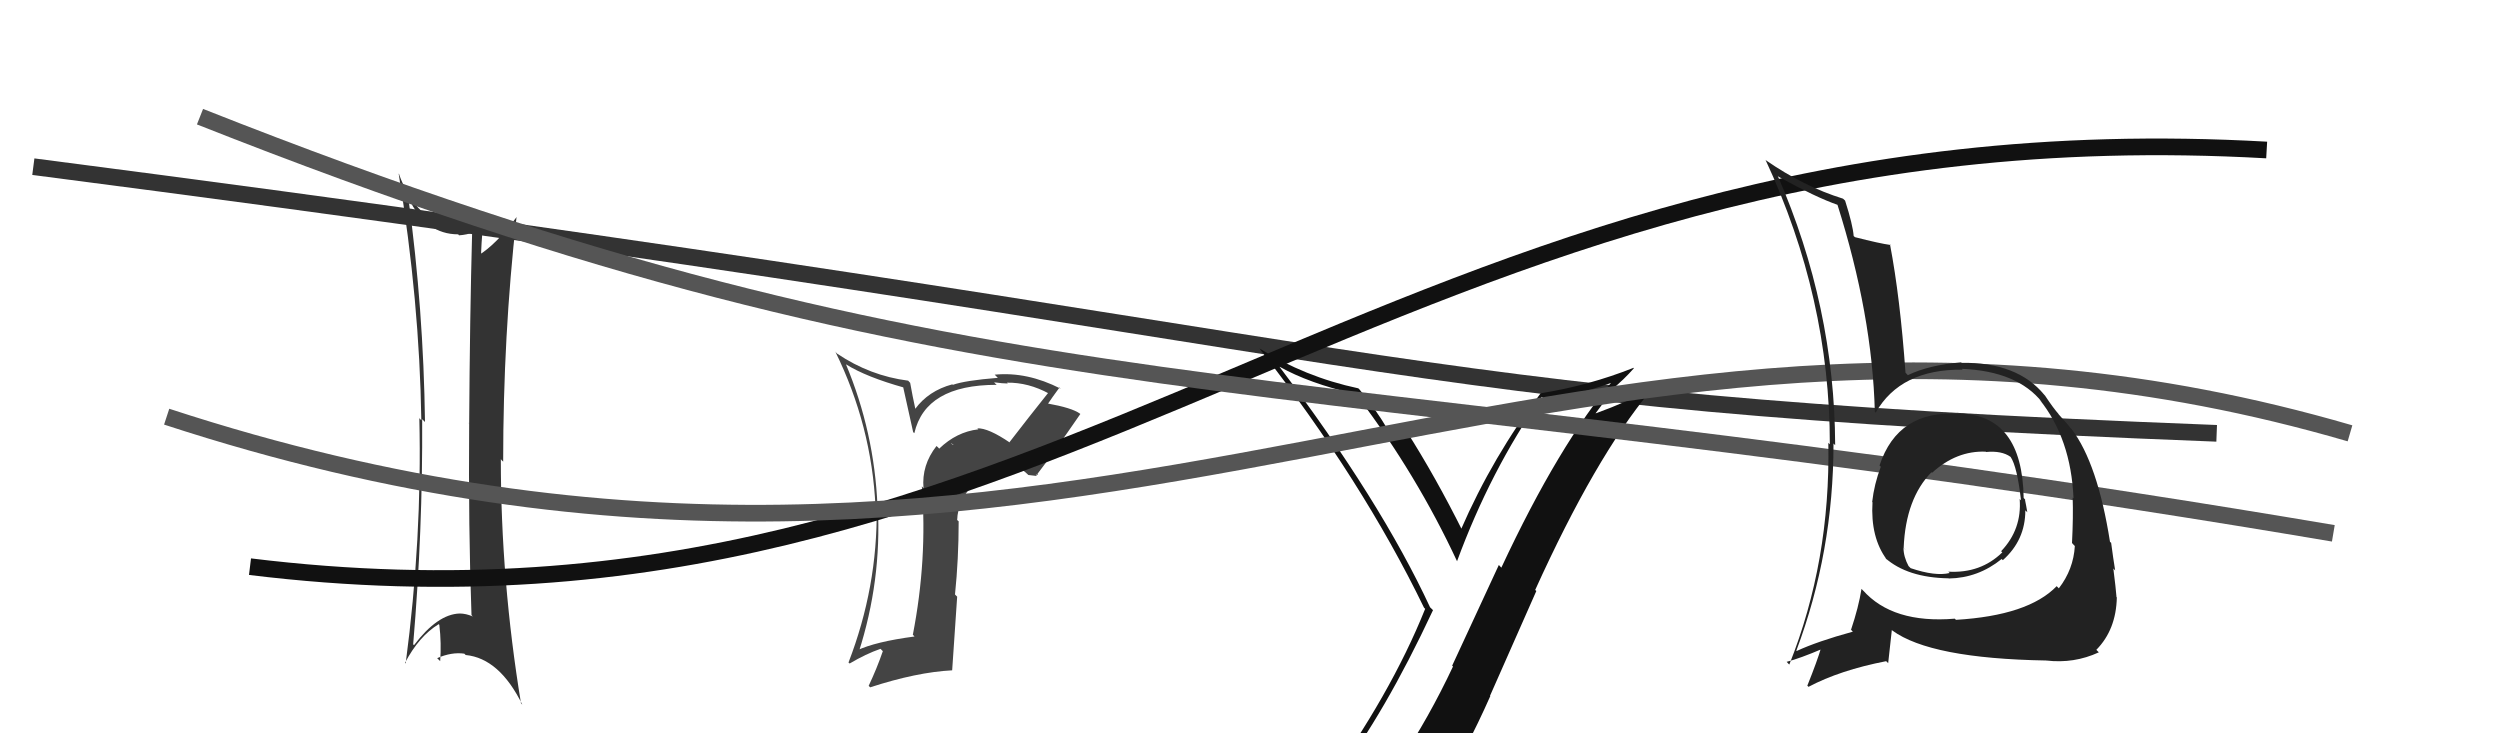
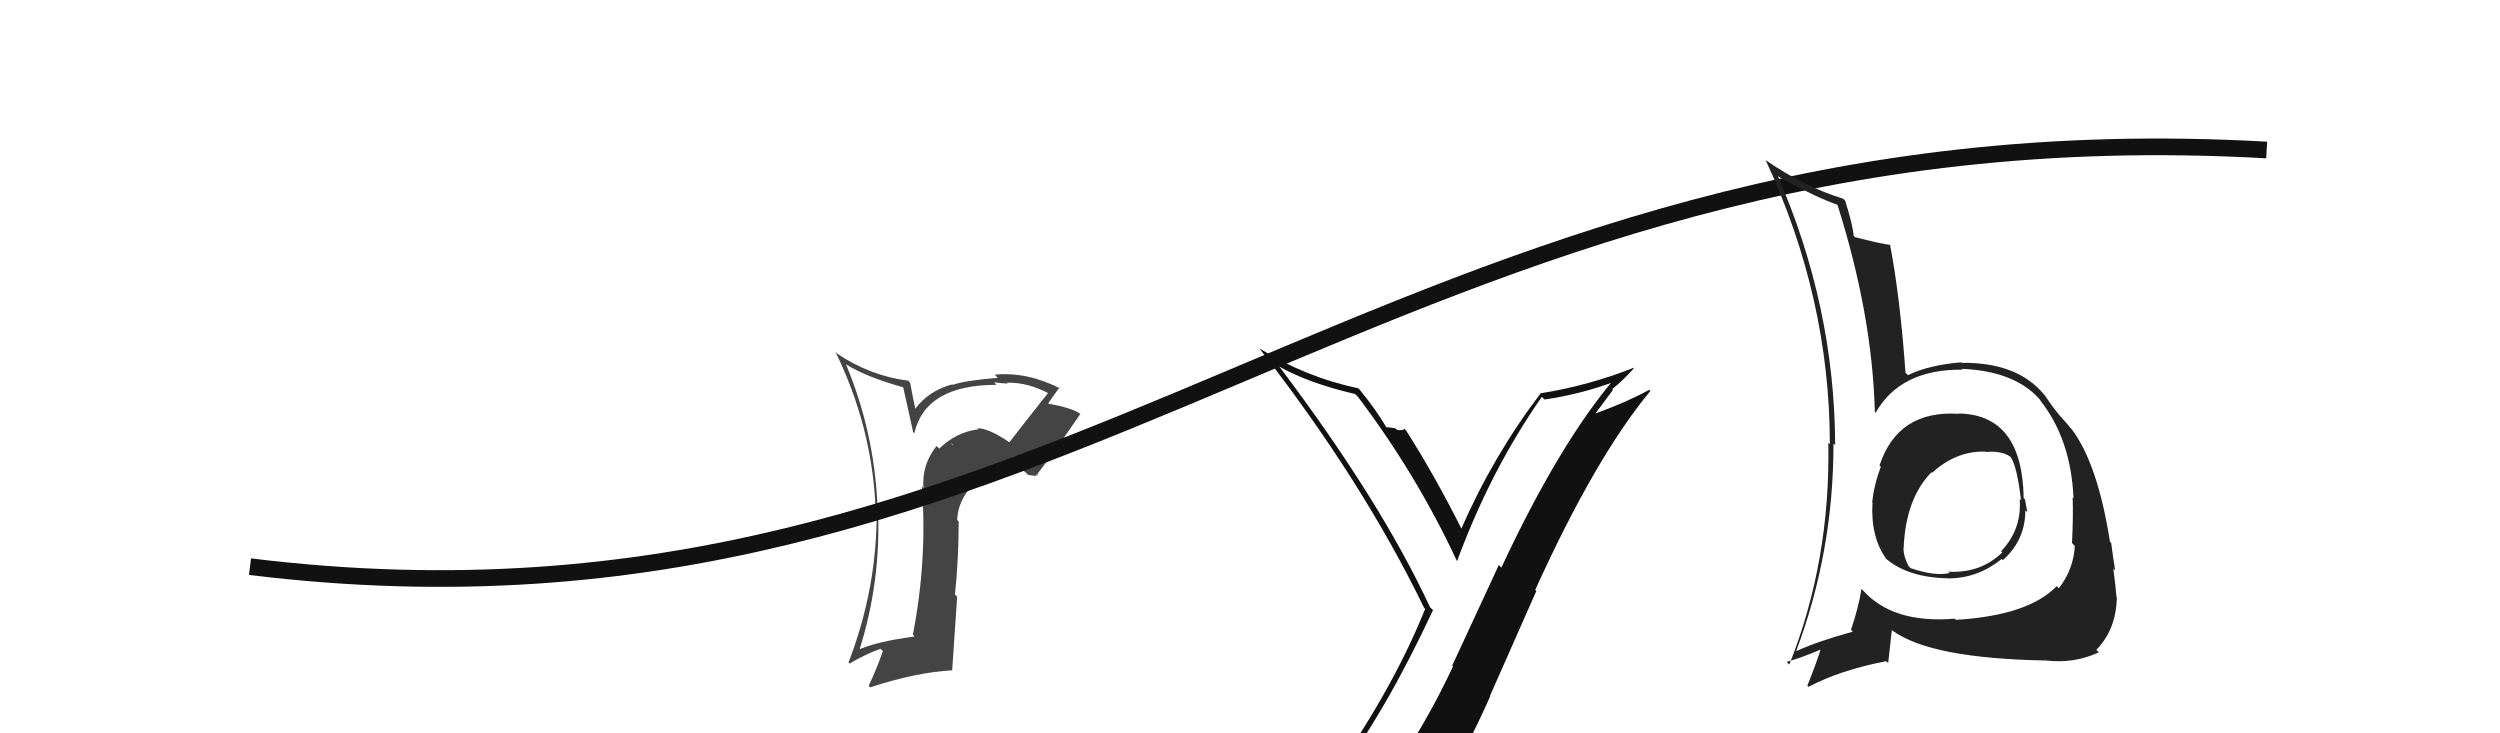
<svg xmlns="http://www.w3.org/2000/svg" width="150" height="44" viewBox="0,0,150,44">
-   <path fill="#333" d="M24.38 11.76L24.46 11.83L24.52 11.90Q25.55 14.06 27.49 14.06L27.50 14.07L27.54 14.12Q28.01 14.09 28.43 13.93L28.39 13.90L28.33 13.84Q28.19 19.03 28.15 25.42L28.07 25.34L28.15 25.43Q28.10 31.66 28.29 36.91L28.34 36.96L28.37 36.99Q27.96 36.81 27.58 36.81L27.58 36.81L27.58 36.81Q26.25 36.85 24.84 38.71L24.76 38.63L24.79 38.66Q25.37 31.85 25.33 25.15L25.50 25.32L25.50 25.33Q25.41 18.57 24.50 11.87ZM24.38 39.85L24.34 39.81L24.30 39.77Q25.14 38.17 26.32 37.45L26.35 37.48L26.36 37.49Q26.49 38.61 26.41 39.67L26.34 39.60L26.23 39.49Q27.10 39.11 27.86 39.22L27.80 39.16L27.94 39.30Q29.97 39.50 31.34 42.28L31.28 42.22L31.26 42.20Q30.05 34.83 30.05 27.55L30.11 27.62L30.19 27.70Q30.19 20.15 30.99 13.04L31.02 13.07L30.99 13.03Q29.77 14.67 28.71 15.32L28.80 15.42L28.86 15.47Q28.87 14.76 28.98 13.39L28.89 13.29L28.87 13.28Q28.14 13.76 27.37 13.65L27.27 13.54L27.44 13.71Q24.95 13.32 23.93 10.42L24.01 10.51L23.92 10.42Q25.17 18.06 25.28 25.22L25.13 25.06L25.16 25.10Q25.33 32.31 24.34 39.81Z" />
  <path fill="#444" d="M60.45 26.41L60.47 26.43L60.60 26.56Q59.29 25.67 58.64 25.70L58.66 25.72L58.70 25.76Q57.40 25.91 56.35 26.92L56.29 26.85L56.19 26.76Q55.29 27.91 55.41 29.29L55.32 29.19L55.31 29.18Q55.65 33.56 54.77 38.09L54.75 38.06L54.87 38.19Q52.52 38.50 51.41 39.03L51.46 39.08L51.52 39.14Q52.90 34.85 52.67 30.39L52.71 30.43L52.65 30.37Q52.46 25.92 50.75 21.84L50.75 21.85L50.76 21.86Q51.97 22.62 54.26 23.26L54.18 23.18L54.79 25.93L54.86 25.99Q55.53 23.09 59.80 23.09L59.71 23.01L59.65 22.94Q60.17 23.01 60.47 23.01L60.44 22.98L60.42 22.96Q61.70 22.94 62.95 23.62L62.92 23.59L62.90 23.56Q61.71 25.05 60.57 26.53ZM62.14 28.48L62.29 28.48L62.25 28.43Q63.14 27.28 64.82 24.84L64.86 24.88L64.80 24.82Q64.33 24.47 62.81 24.20L62.74 24.13L62.86 24.25Q63.12 23.86 63.57 23.25L63.52 23.19L63.64 23.32Q61.62 22.29 59.68 22.48L59.75 22.55L59.87 22.67Q57.89 22.83 57.17 23.09L57.05 22.97L57.14 23.06Q55.70 23.45 54.90 24.55L54.93 24.58L54.76 23.77L54.61 22.97L54.49 22.84Q52.21 22.55 50.23 21.22L50.10 21.09L50.12 21.10Q52.30 25.54 52.53 30.41L52.47 30.34L52.60 30.47Q52.66 35.22 50.91 39.75L50.94 39.78L50.98 39.81Q51.96 39.23 52.83 38.93L52.99 39.09L52.97 39.07Q52.62 40.09 52.12 41.15L52.13 41.16L52.21 41.24Q55.00 40.33 57.13 40.22L57.13 40.22L57.43 35.80L57.30 35.67Q57.52 33.53 57.52 31.29L57.54 31.30L57.43 31.20Q57.47 30.05 58.38 29.08L58.37 29.07L58.38 29.08Q59.23 28.05 60.37 27.97L60.49 28.09L60.36 27.96Q60.94 27.77 61.66 28.46L61.70 28.50L62.22 28.56ZM57.05 26.58L57.23 26.70L57.06 26.64L57.21 26.75Z" />
-   <path d="M2 10 C87 21,81 24,133 26" stroke="#333" fill="none" />
  <path d="M15 34 C64 40,83 6,136 9" stroke="#111" fill="none" />
  <path fill="#111" d="M80.09 46.60L80.10 46.61L80.15 46.66Q83.08 42.82 85.98 36.61L85.82 36.45L85.81 36.45Q82.84 30.05 76.75 21.98L76.66 21.89L76.77 22.00Q78.52 22.99 81.30 23.64L81.48 23.81L81.47 23.80Q85.00 28.47 87.43 33.69L87.39 33.65L87.42 33.68Q89.43 28.22 92.51 23.81L92.59 23.89L92.67 23.97Q94.90 23.65 97.00 22.85L96.88 22.73L96.87 22.72Q93.55 26.63 90.08 34.06L89.93 33.90L87.13 39.94L87.18 39.99Q85.72 43.09 83.96 45.72L83.99 45.74L84.01 45.76Q81.62 46.15 80.17 46.69ZM86.28 47.96L86.32 47.99L86.20 47.88Q87.97 45.04 89.42 41.76L89.40 41.75L92.18 35.46L92.11 35.40Q95.71 27.46 99.02 23.46L99.00 23.44L98.95 23.39Q97.65 24.11 95.75 24.80L95.74 24.79L96.78 23.39L96.73 23.35Q97.43 22.78 98.03 22.10L97.96 22.03L98.01 22.07Q95.34 23.13 92.48 23.59L92.36 23.47L92.46 23.57Q89.58 27.35 87.64 31.81L87.83 31.99L87.81 31.97Q86.15 28.63 84.36 25.82L84.30 25.76L84.27 25.73Q84.19 25.84 83.83 25.80L83.82 25.79L83.72 25.70Q83.33 25.63 83.14 25.63L83.24 25.72L83.24 25.73Q82.53 24.53 81.58 23.38L81.41 23.21L81.50 23.30Q78.30 22.62 75.56 20.90L75.64 20.98L75.59 20.94Q81.75 28.85 85.44 36.46L85.62 36.64L85.51 36.53Q83.44 41.69 79.36 47.32L79.22 47.18L79.38 47.34Q80.20 47.05 80.99 46.90L81.00 46.90L82.42 46.34L82.51 46.43Q81.95 47.20 80.77 48.84L80.75 48.82L80.83 48.90Q83.09 48.27 86.36 48.04Z" />
-   <path d="M10 25 C65 43,93 12,141 26" stroke="#555" fill="none" />
-   <path d="M12 7 C60 26,75 21,140 32" stroke="#555" fill="none" />
  <path fill="#222" d="M117.41 24.68L117.47 24.75L117.56 24.83Q113.88 24.58 112.77 27.93L112.91 28.06L112.85 28.00Q112.45 29.05 112.33 30.12L112.45 30.23L112.35 30.13Q112.22 32.25 113.21 33.58L113.11 33.48L113.10 33.47Q114.44 34.66 116.92 34.70L116.88 34.66L116.93 34.71Q118.69 34.68 120.10 33.54L120.25 33.69L120.17 33.61Q121.52 32.41 121.52 30.62L121.64 30.74L121.64 30.75Q121.57 30.32 121.49 29.94L121.57 30.03L121.42 29.88Q121.34 24.88 117.53 24.81ZM117.30 37.14L117.37 37.21L117.29 37.12Q113.56 37.43 111.77 35.41L111.83 35.48L111.69 35.33Q111.52 36.42 111.06 37.79L111.02 37.74L111.17 37.90Q109.05 38.48 107.80 39.06L107.86 39.11L107.78 39.04Q110.01 33.12 110.01 26.61L110.02 26.62L110.11 26.71Q110.08 18.39 106.66 10.54L106.62 10.50L106.71 10.60Q108.95 11.84 110.28 12.30L110.24 12.26L110.24 12.26Q112.34 18.89 112.49 24.71L112.56 24.78L112.54 24.76Q114.03 22.14 117.76 22.18L117.66 22.08L117.71 22.13Q121.05 22.27 122.53 24.14L122.37 23.97L122.37 23.97Q124.26 26.32 124.41 29.90L124.43 29.92L124.36 29.85Q124.40 30.99 124.32 32.58L124.42 32.69L124.49 32.76Q124.41 34.16 123.53 35.30L123.47 35.24L123.40 35.17Q121.70 36.93 117.36 37.19ZM122.79 39.65L122.86 39.72L122.77 39.63Q124.44 39.83 125.93 39.14L125.75 38.96L125.78 38.99Q126.97 37.78 127.01 35.84L126.96 35.80L126.99 35.82Q126.95 35.29 126.80 34.11L126.83 34.14L126.91 34.23Q126.79 33.49 126.67 32.58L126.67 32.57L126.60 32.51Q125.86 27.81 124.30 25.75L124.33 25.78L124.20 25.65Q124.23 25.64 123.43 24.76L123.36 24.70L123.54 24.87Q123.22 24.52 122.69 23.72L122.73 23.77L122.65 23.68Q121.05 21.73 117.70 21.77L117.71 21.79L117.67 21.74Q115.73 21.90 114.47 22.51L114.47 22.51L114.33 22.36Q114.01 17.86 113.40 14.66L113.53 14.79L113.44 14.70Q112.78 14.61 111.30 14.23L111.23 14.17L111.22 14.16Q111.17 13.49 110.71 12.05L110.70 12.03L110.58 11.92Q108.21 11.18 105.96 9.62L105.91 9.57L105.93 9.59Q109.79 17.87 109.79 26.66L109.74 26.61L109.70 26.57Q109.83 33.67 107.36 39.87L107.32 39.84L107.20 39.71Q108.01 39.50 109.34 38.93L109.38 38.96L109.27 38.85Q109.05 39.62 108.44 41.14L108.37 41.07L108.51 41.21Q110.40 40.21 113.17 39.67L113.29 39.79L113.51 37.80L113.54 37.83Q115.83 39.51 122.76 39.63ZM119.15 27.11L119.06 27.02L119.16 27.12Q120.10 27.03 120.63 27.41L120.53 27.31L120.64 27.42Q121.03 28.00 121.26 30.02L121.12 29.88L121.18 29.94Q121.32 31.76 120.07 33.07L120.09 33.10L120.14 33.14Q118.84 34.41 116.90 34.30L117.02 34.42L116.98 34.38Q116.12 34.59 114.64 34.09L114.44 33.89L114.52 33.98Q114.21 33.40 114.21 32.87L114.38 33.04L114.22 32.87Q114.34 29.91 115.90 28.32L115.80 28.21L115.80 28.25L115.92 28.37Q117.39 27.03 119.14 27.10Z" />
</svg>